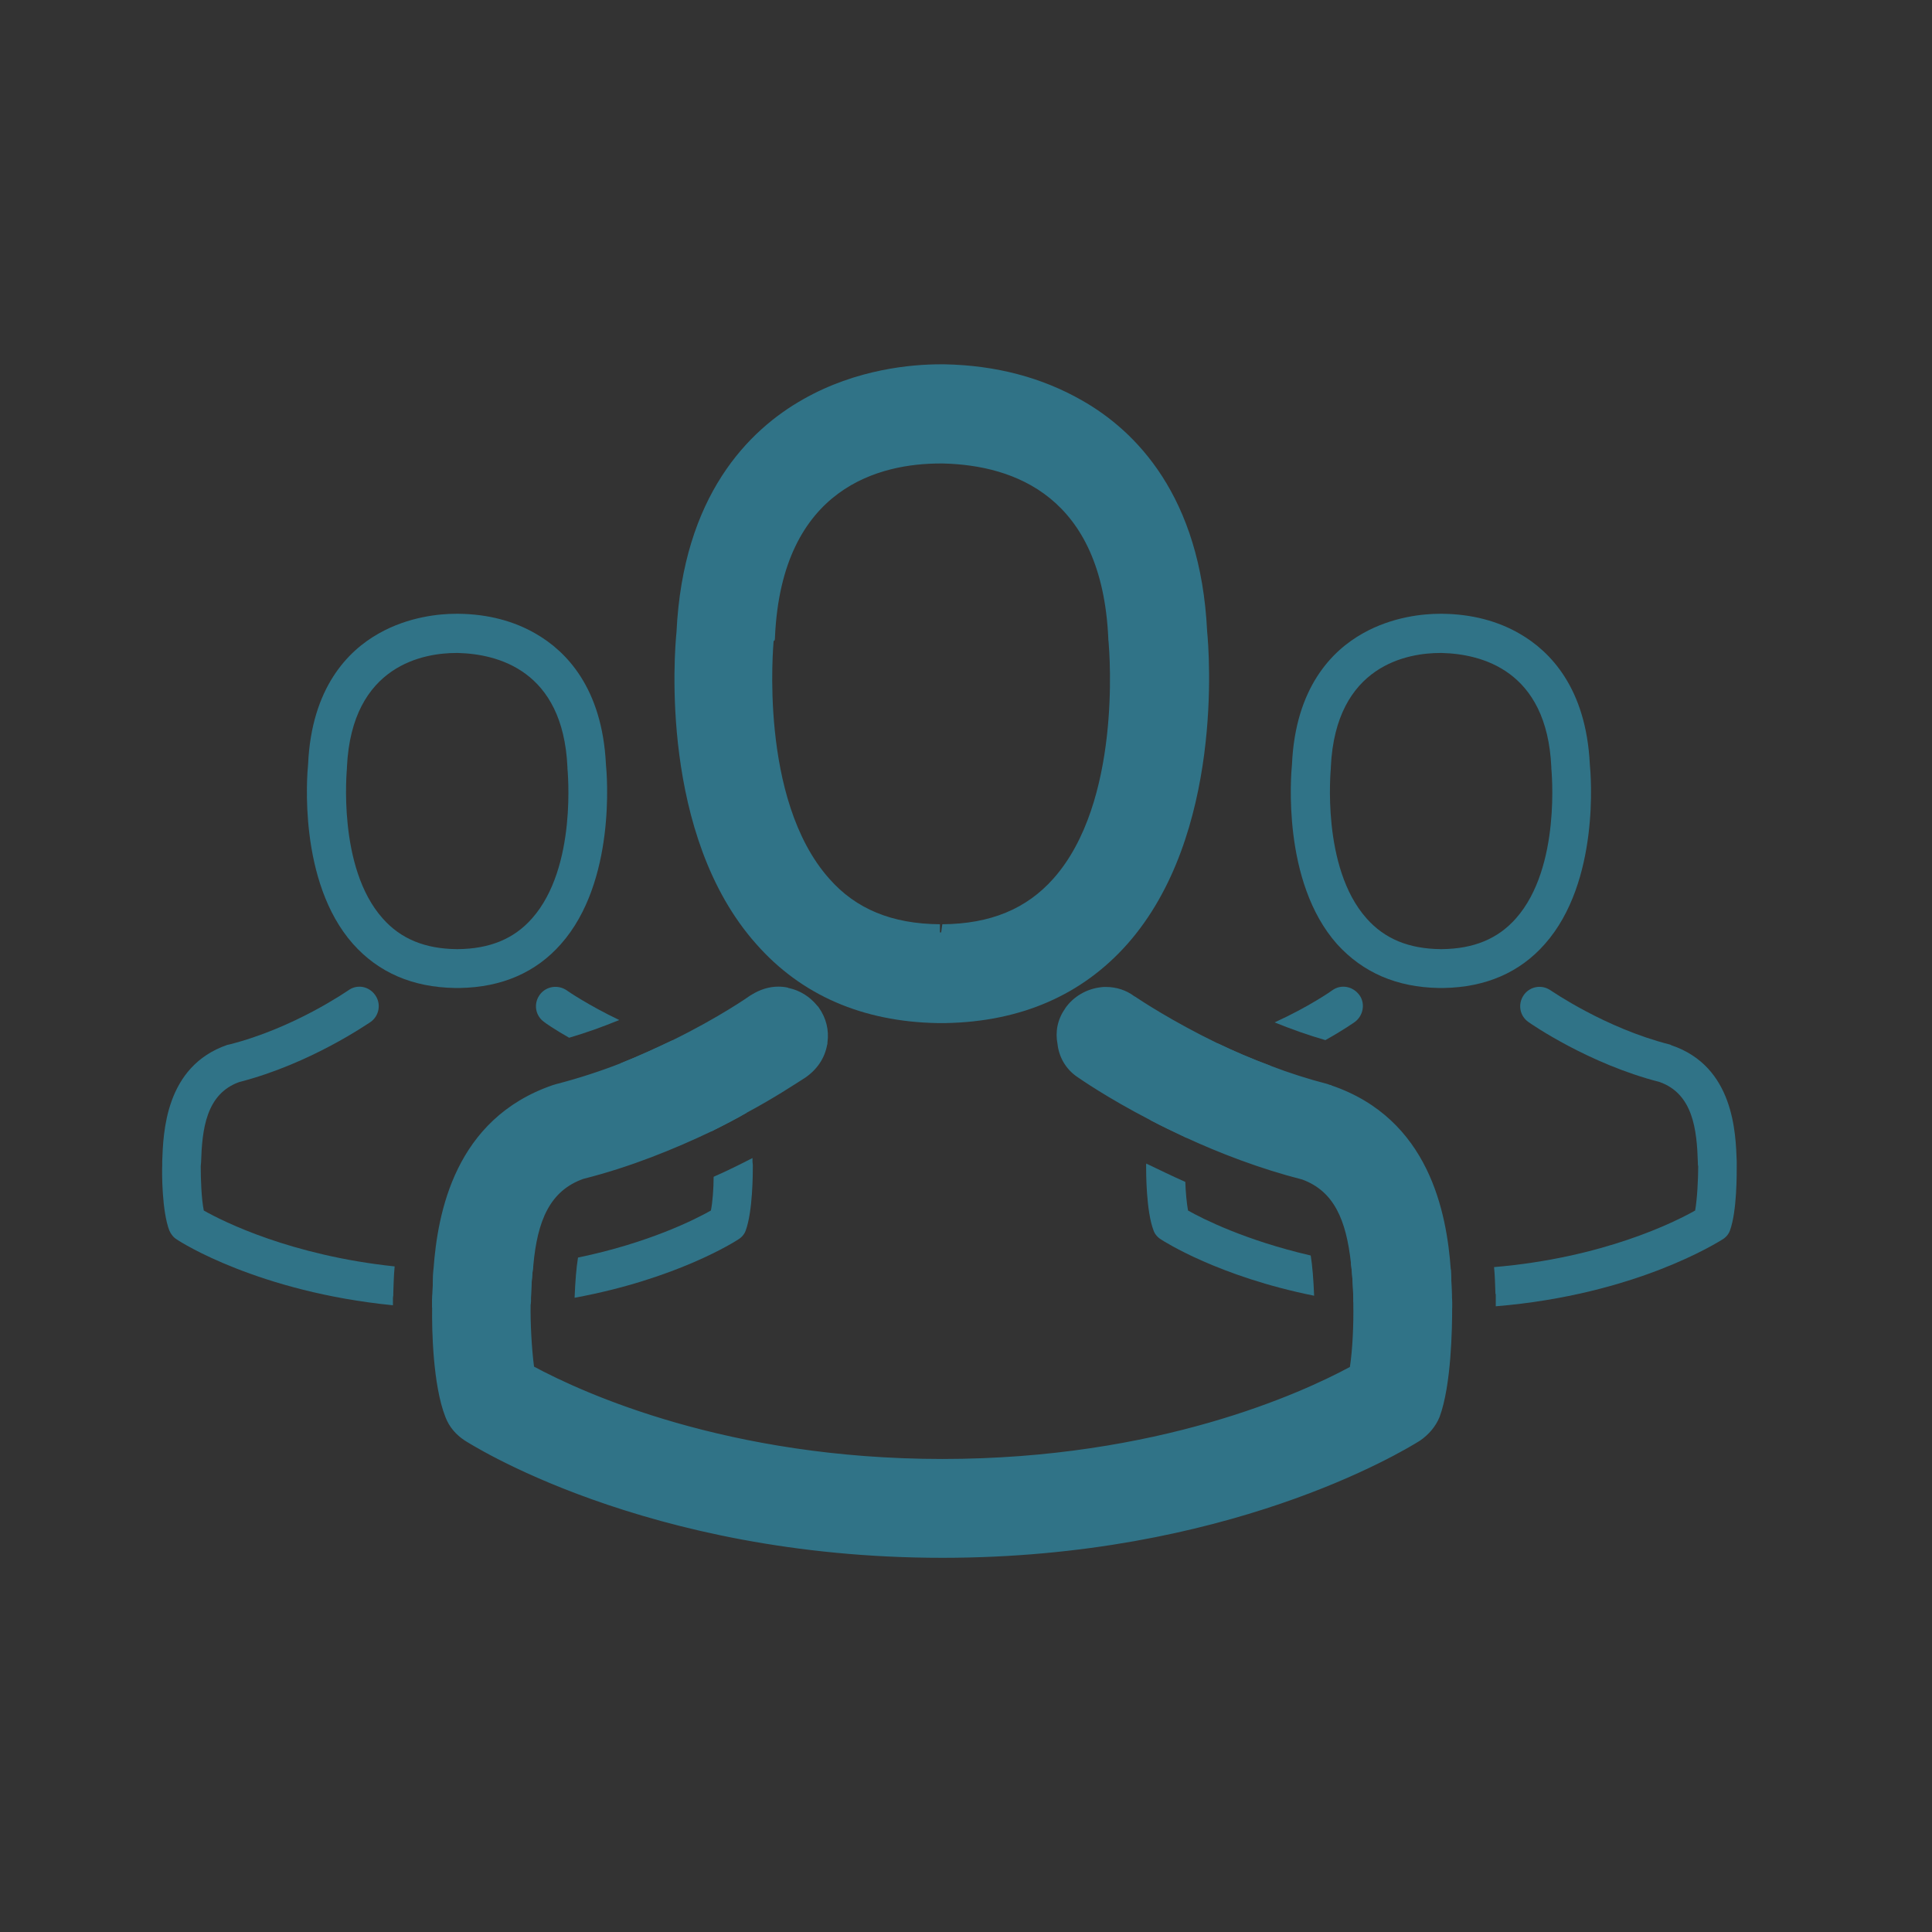
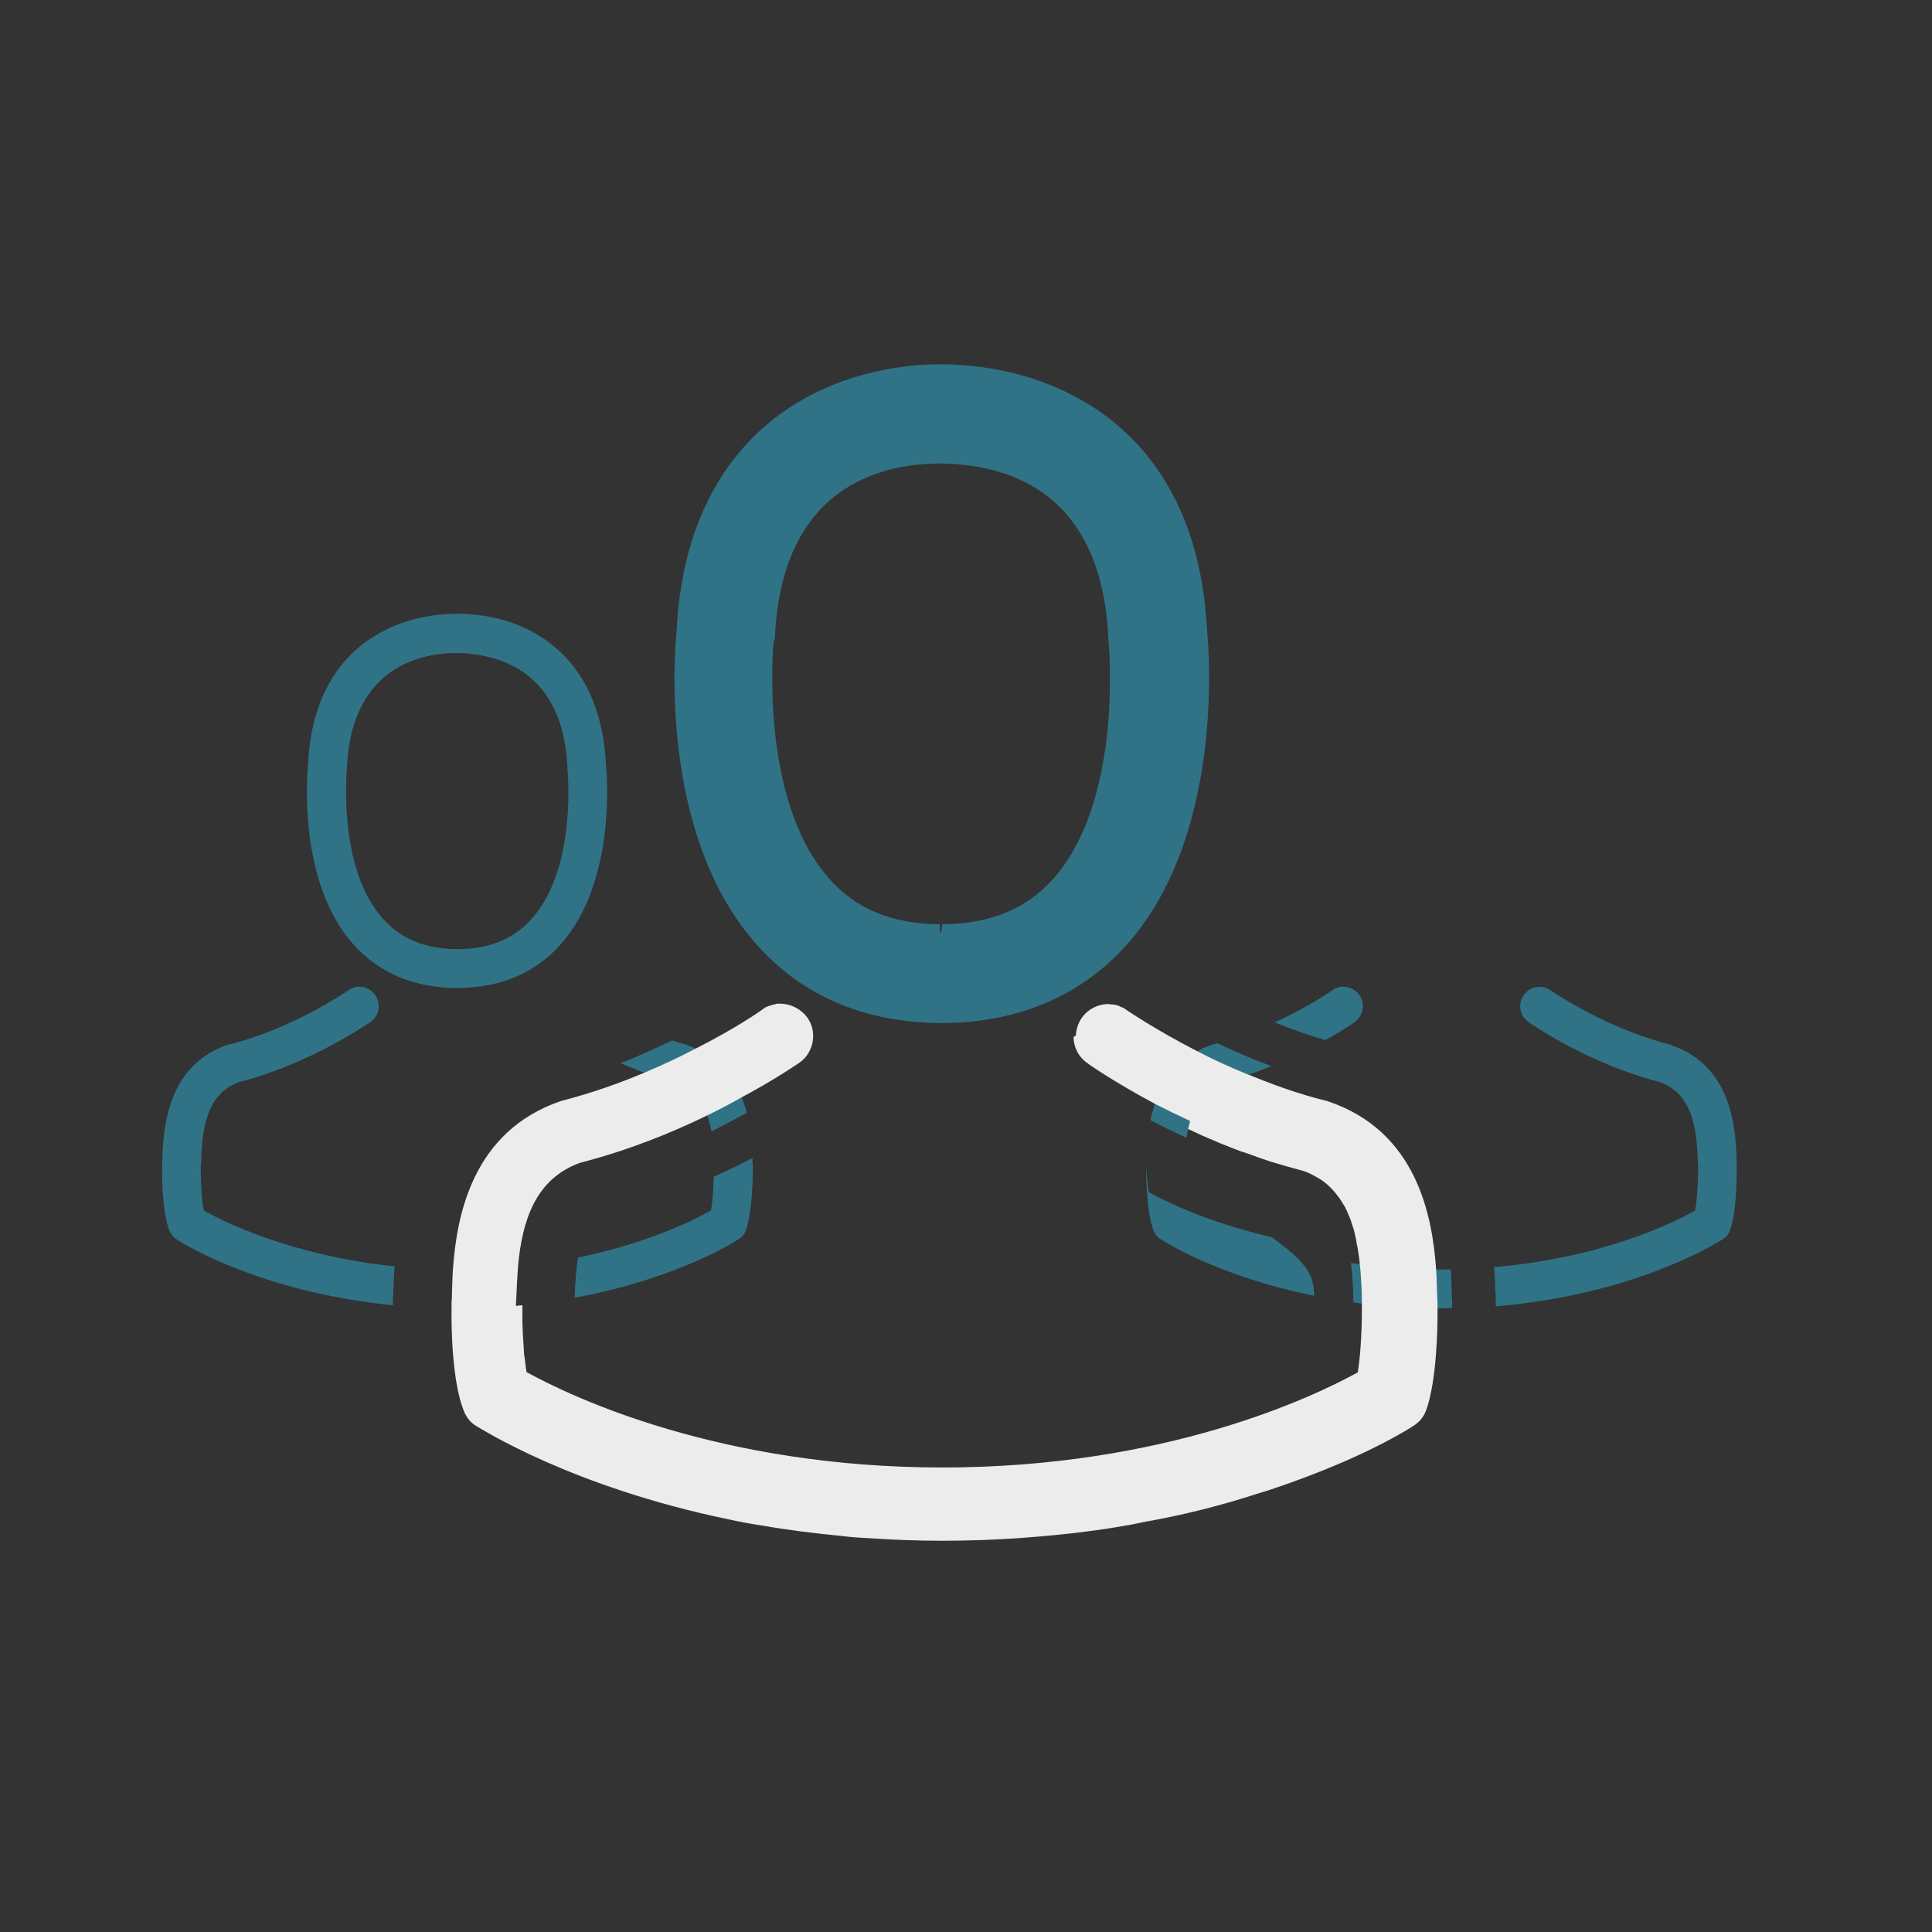
<svg xmlns="http://www.w3.org/2000/svg" version="1.1" id="Livello_1" x="0px" y="0px" viewBox="0 0 56.69 56.69" style="enable-background:new 0 0 56.69 56.69;" xml:space="preserve">
  <rect x="0" y="0" width="56.69" height="56.69" fill="#333333" stroke="none" />
  <style type="text/css">
	.st0{fill:#307387;}
	.st1{fill:#ECECEC;}
</style>
  <g>
    <g>
      <g>
        <g>
          <path class="st0" d="M13.35,28.99c0.02,0,0.04,0,0.07,0c0.01,0,0.02,0,0.03,0c0.01,0,0.03,0,0.04,0      c1.24-0.02,2.24-0.46,2.97-1.29c1.62-1.83,1.35-4.97,1.32-5.27c-0.11-2.25-1.17-3.32-2.05-3.83c-0.65-0.38-1.42-0.58-2.27-0.59      h-0.03c0,0-0.01,0-0.02,0h-0.03c-0.47,0-1.39,0.08-2.27,0.58c-0.89,0.5-1.97,1.58-2.07,3.84c-0.03,0.3-0.3,3.44,1.32,5.27      C11.11,28.54,12.11,28.97,13.35,28.99z M10.18,22.54c0-0.01,0-0.03,0-0.03c0.14-3.02,2.29-3.35,3.21-3.35h0.02      c0.01,0,0.02,0,0.03,0c1.14,0.03,3.08,0.49,3.21,3.35c0,0.01,0,0.03,0,0.03c0,0.03,0.3,2.9-1.04,4.41      c-0.53,0.6-1.24,0.89-2.17,0.9c-0.01,0-0.01,0-0.02,0l0,0c-0.01,0-0.01,0-0.02,0c-0.93-0.01-1.64-0.3-2.17-0.9      C9.89,25.45,10.18,22.57,10.18,22.54z" />
-           <path class="st0" d="M18.17,29.93c-0.46,0.19-0.96,0.37-1.47,0.52c-0.44-0.25-0.71-0.44-0.73-0.46      c-0.26-0.18-0.32-0.53-0.14-0.79c0.18-0.26,0.54-0.32,0.8-0.14C16.64,29.07,17.25,29.49,18.17,29.93z" />
          <path class="st0" d="M11.58,37.16c-0.03,0.31-0.03,0.58-0.04,0.79v0.06l-0.01,0.07v0.22c-3.93-0.39-6.23-1.85-6.34-1.93      c-0.1-0.06-0.17-0.15-0.22-0.26c-0.22-0.57-0.22-1.7-0.21-1.92c0,0,0,0,0-0.01v-0.1c0.03-0.83,0.08-2.79,1.91-3.42      c0.02,0,0.03-0.01,0.05-0.01c1.91-0.48,3.48-1.58,3.5-1.59c0.26-0.19,0.61-0.12,0.79,0.14c0.18,0.25,0.12,0.61-0.14,0.79      c-0.07,0.04-1.75,1.22-3.85,1.76c-0.98,0.35-1.09,1.4-1.12,2.36c0,0.04-0.01,0.07-0.01,0.11c0,0.38,0.02,0.96,0.09,1.3      C6.56,35.85,8.55,36.84,11.58,37.16z" />
          <path class="st0" d="M21.91,32.65c-0.31,0.18-0.66,0.36-1.04,0.55c-0.01-0.09-0.03-0.17-0.05-0.25      c-0.02-0.07-0.04-0.15-0.07-0.22c0-0.01-0.01-0.02-0.01-0.03c-0.15-0.42-0.42-0.78-0.92-0.95c-0.31-0.08-0.61-0.17-0.9-0.28      c-0.02,0-0.03-0.01-0.05-0.01c-0.11-0.04-0.22-0.08-0.33-0.13c-0.12-0.04-0.23-0.09-0.33-0.13c0.55-0.22,1.05-0.45,1.51-0.67      c0.11,0.04,0.22,0.07,0.33,0.1c0.03,0.01,0.05,0.01,0.08,0.02c0.01,0.01,0.03,0.01,0.04,0.02c0.07,0.02,0.14,0.05,0.2,0.08      c0.02,0,0.03,0.01,0.04,0.02c0.7,0.31,1.11,0.83,1.34,1.4c0,0.01,0.01,0.02,0.01,0.03c0.03,0.07,0.06,0.14,0.08,0.21      C21.87,32.49,21.89,32.57,21.91,32.65z" />
-           <path class="st0" d="M15.65,37.12c-0.04,0.3-0.06,0.61-0.07,0.95v0.12l-0.01,0.06c0,0.01,0,0.01,0,0.02      c-0.08,0.01-0.16,0.02-0.24,0.03c-0.06,0-0.12,0.01-0.19,0.02h-0.07c-0.52,0.04-1.07,0.07-1.64,0.07h-0.18      c-0.03,0-0.05,0-0.07-0.01c-0.09,0.01-0.17,0.01-0.25,0c-0.08,0-0.17,0-0.25-0.01v-0.25c0.01-0.03,0-0.07,0.01-0.14      c0.01-0.2,0.01-0.45,0.03-0.74h0.25c0.07,0.01,0.16,0.01,0.24,0.01h0.21c0.6,0,1.17-0.03,1.71-0.08c0.02,0,0.05,0,0.07-0.01      c0.06,0,0.13-0.01,0.19-0.01C15.48,37.14,15.56,37.13,15.65,37.12z" />
          <path class="st0" d="M22.09,34.19c0,0,0,0,0,0.01c0,0.22,0,1.34-0.21,1.91c-0.04,0.11-0.12,0.2-0.22,0.26      c-0.09,0.06-1.81,1.16-4.8,1.71c0.02-0.49,0.05-0.87,0.1-1.18c2.08-0.43,3.44-1.12,3.9-1.38c0.05-0.25,0.08-0.65,0.08-0.99      c0.41-0.18,0.79-0.37,1.14-0.55v0.1C22.08,34.12,22.09,34.15,22.09,34.19z" />
        </g>
      </g>
    </g>
  </g>
  <g>
    <g>
      <g>
        <g>
-           <path class="st0" d="M42.22,28.99c0.02,0,0.04,0,0.07,0c0.01,0,0.02,0,0.03,0c0.01,0,0.03,0,0.04,0      c1.24-0.02,2.24-0.46,2.97-1.29c1.62-1.83,1.35-4.97,1.32-5.27c-0.11-2.25-1.17-3.32-2.05-3.83c-0.65-0.38-1.42-0.58-2.27-0.59      h-0.03c0,0-0.01,0-0.02,0h-0.03c-0.47,0-1.39,0.08-2.27,0.58c-0.89,0.5-1.97,1.58-2.07,3.84c-0.03,0.3-0.3,3.44,1.32,5.27      C39.99,28.54,40.99,28.97,42.22,28.99z M39.05,22.54c0-0.01,0-0.03,0-0.03c0.14-3.02,2.29-3.35,3.21-3.35h0.02      c0.01,0,0.02,0,0.03,0c1.14,0.03,3.08,0.49,3.21,3.35c0,0.01,0,0.03,0,0.03c0,0.03,0.3,2.9-1.04,4.41      c-0.53,0.6-1.24,0.89-2.17,0.9c-0.01,0-0.01,0-0.02,0l0,0c-0.01,0-0.01,0-0.02,0c-0.93-0.01-1.64-0.3-2.17-0.9      C38.76,25.45,39.05,22.57,39.05,22.54z" />
          <path class="st0" d="M39.75,29.99c-0.03,0.02-0.34,0.24-0.86,0.53c-0.52-0.15-1.02-0.33-1.49-0.52      c1.01-0.46,1.68-0.93,1.69-0.94c0.26-0.19,0.61-0.12,0.8,0.14C40.07,29.45,40,29.81,39.75,29.99z" />
          <path class="st0" d="M37.3,31.28c-0.11,0.05-0.23,0.1-0.35,0.14c-0.11,0.04-0.21,0.08-0.32,0.11h-0.01      c-0.01,0.01-0.02,0.01-0.03,0.02h-0.01c-0.22,0.07-0.45,0.14-0.68,0.2c-0.56,0.2-0.84,0.62-0.97,1.12      c-0.01,0.01-0.01,0.01-0.01,0.02c-0.02,0.08-0.04,0.16-0.06,0.24c-0.02,0.08-0.03,0.17-0.04,0.26      c-0.38-0.18-0.74-0.35-1.06-0.52c0.01-0.08,0.03-0.16,0.06-0.25c0.02-0.07,0.04-0.15,0.07-0.23c0-0.01,0-0.02,0.01-0.03      c0.19-0.58,0.55-1.14,1.2-1.49c0.01-0.02,0.03-0.02,0.04-0.02c0.08-0.05,0.16-0.1,0.25-0.13h0.01c0.05-0.02,0.1-0.04,0.15-0.06      c0.01,0,0.02-0.01,0.04-0.01c0.04-0.01,0.09-0.02,0.13-0.04C36.2,30.84,36.73,31.07,37.3,31.28z" />
-           <path class="st0" d="M38.56,38.02c-2.79-0.56-4.4-1.59-4.49-1.65c-0.1-0.06-0.18-0.15-0.22-0.26c-0.22-0.57-0.22-1.7-0.22-1.92      c0,0,0,0,0-0.01s0.01-0.03,0-0.04c0.36,0.17,0.74,0.36,1.15,0.54c0.01,0.3,0.04,0.62,0.08,0.84c0.44,0.25,1.7,0.88,3.6,1.32      C38.51,37.15,38.54,37.53,38.56,38.02z" />
+           <path class="st0" d="M38.56,38.02c-2.79-0.56-4.4-1.59-4.49-1.65c-0.1-0.06-0.18-0.15-0.22-0.26c-0.22-0.57-0.22-1.7-0.22-1.92      c0,0,0,0,0-0.01s0.01-0.03,0-0.04c0.01,0.3,0.04,0.62,0.08,0.84c0.44,0.25,1.7,0.88,3.6,1.32      C38.51,37.15,38.54,37.53,38.56,38.02z" />
          <path class="st0" d="M42.61,38.21v0.17c-0.08,0.01-0.16,0.01-0.25,0.01h-0.25c-0.65-0.01-1.26-0.04-1.83-0.11h-0.07      c-0.09-0.01-0.17-0.02-0.25-0.03c-0.09-0.01-0.17-0.02-0.25-0.04v-0.12c-0.01-0.37-0.03-0.71-0.07-1.03      c0.08,0.01,0.17,0.02,0.26,0.03c0.08,0.01,0.17,0.02,0.25,0.04c0.03,0,0.06,0,0.08,0.01c0.58,0.06,1.19,0.1,1.84,0.11h0.23      c0.01,0,0.01,0,0.02,0h0.25c0.02,0.3,0.02,0.56,0.03,0.77v0.06C42.61,38.12,42.61,38.16,42.61,38.21z" />
          <path class="st0" d="M50.96,34.08v0.11c0,0,0,0,0,0.01c0,0.22,0.01,1.34-0.2,1.91c-0.04,0.11-0.12,0.2-0.22,0.26      c-0.12,0.07-2.53,1.62-6.65,1.96v-0.35l-0.01-0.02c-0.01-0.21-0.01-0.47-0.04-0.78c3.2-0.27,5.3-1.32,5.9-1.66      c0.06-0.33,0.09-0.92,0.09-1.3c-0.01-0.03-0.01-0.07-0.01-0.11c-0.03-0.96-0.14-2.01-1.12-2.36c-2.1-0.54-3.78-1.71-3.85-1.76      c-0.26-0.18-0.32-0.53-0.14-0.79c0.18-0.26,0.53-0.32,0.79-0.14c0.02,0.01,1.6,1.11,3.5,1.59c0.02,0.01,0.03,0.01,0.04,0.02      C50.88,31.29,50.93,33.25,50.96,34.08z" />
        </g>
      </g>
    </g>
  </g>
  <g>
    <g>
      <path class="st1" d="M40.23,37.14c-0.13-1.3-0.51-2.54-1.83-3.01c-1.29-0.33-2.47-0.8-3.47-1.26c-0.01,0.01-0.01,0.01-0.01,0.02    c0.99,0.46,2.16,0.92,3.41,1.24c1.32,0.47,1.7,1.7,1.82,3c-0.08-0.02-0.17-0.03-0.25-0.04c0,0.01,0,0.01,0,0.02    c0.02,0.15,0.03,0.31,0.04,0.47c0.01,0.16,0.02,0.32,0.02,0.49v0.18c0.01,0.62-0.03,1.48-0.12,2.02    c-1.31,0.72-5.64,2.79-12.19,2.79c-6.53,0-10.88-2.07-12.2-2.8c-0.02-0.11-0.04-0.25-0.05-0.39c-0.02-0.09-0.03-0.19-0.03-0.29    c0-0.05-0.01-0.1-0.01-0.15c-0.03-0.38-0.04-0.78-0.03-1.13c-0.06,0-0.12,0.01-0.19,0.02c-0.01,0.64,0.04,1.56,0.15,2.1    c0.66,0.37,2.43,1.27,5.11,1.98c0,0.01,0.01,0.01,0.02,0c0.62,0.16,1.29,0.31,2,0.44c0.89,0.16,1.85,0.29,2.87,0.37    c0.75,0.07,1.54,0.1,2.36,0.1c0.85,0,1.66-0.03,2.44-0.1c0.6-0.05,1.18-0.11,1.73-0.19c0.71-0.1,1.37-0.22,2-0.34    c0.21-0.05,0.42-0.09,0.62-0.14c0.56-0.14,1.09-0.28,1.58-0.43c2.13-0.64,3.54-1.36,4.12-1.68c0.11-0.56,0.15-1.52,0.14-2.15    v-0.21C40.27,37.76,40.26,37.45,40.23,37.14z M40.23,37.14c-0.13-1.3-0.51-2.54-1.83-3.01c-1.29-0.33-2.47-0.8-3.47-1.26    c-0.01,0.01-0.01,0.01-0.01,0.02c0.99,0.46,2.16,0.92,3.41,1.24c1.32,0.47,1.7,1.7,1.82,3c-0.08-0.02-0.17-0.03-0.25-0.04    c0,0.01,0,0.01,0,0.02c0.02,0.15,0.03,0.31,0.04,0.47c0.01,0.16,0.02,0.32,0.02,0.49v0.18c0.01,0.62-0.03,1.48-0.12,2.02    c-1.31,0.72-5.64,2.79-12.19,2.79c-6.53,0-10.88-2.07-12.2-2.8c-0.02-0.11-0.04-0.25-0.05-0.39c-0.02-0.09-0.03-0.19-0.03-0.29    c0-0.05-0.01-0.1-0.01-0.15c-0.03-0.38-0.04-0.78-0.03-1.13c-0.06,0-0.12,0.01-0.19,0.02c-0.01,0.64,0.04,1.56,0.15,2.1    c0.66,0.37,2.43,1.27,5.11,1.98c0,0.01,0.01,0.01,0.02,0c0.62,0.16,1.29,0.31,2,0.44c0.89,0.16,1.85,0.29,2.87,0.37    c0.75,0.07,1.54,0.1,2.36,0.1c0.85,0,1.66-0.03,2.44-0.1c0.6-0.05,1.18-0.11,1.73-0.19c0.71-0.1,1.37-0.22,2-0.34    c0.21-0.05,0.42-0.09,0.62-0.14c0.56-0.14,1.09-0.28,1.58-0.43c2.13-0.64,3.54-1.36,4.12-1.68c0.11-0.56,0.15-1.52,0.14-2.15    v-0.21C40.27,37.76,40.26,37.45,40.23,37.14z M40.23,37.14c-0.13-1.3-0.51-2.54-1.83-3.01c-1.29-0.33-2.47-0.8-3.47-1.26    c-0.01,0.01-0.01,0.01-0.01,0.02c0.99,0.46,2.16,0.92,3.41,1.24c1.32,0.47,1.7,1.7,1.82,3c0.03,0.31,0.05,0.63,0.06,0.94v0.21    c-0.09-0.01-0.17-0.02-0.25-0.03c0.01,0.62-0.03,1.48-0.12,2.02c-1.31,0.72-5.64,2.79-12.19,2.79c-6.53,0-10.88-2.07-12.2-2.8    c-0.02-0.11-0.04-0.25-0.05-0.39c-0.02-0.09-0.03-0.19-0.03-0.29c0-0.05-0.01-0.1-0.01-0.15c-0.03-0.38-0.04-0.78-0.03-1.13    c-0.06,0-0.12,0.01-0.19,0.02c-0.01,0.64,0.04,1.56,0.15,2.1c0.66,0.37,2.43,1.27,5.11,1.98c0,0.01,0.01,0.01,0.02,0    c0.62,0.16,1.29,0.31,2,0.44c0.89,0.16,1.85,0.29,2.87,0.37c0.75,0.07,1.54,0.1,2.36,0.1c0.85,0,1.66-0.03,2.44-0.1    c0.6-0.05,1.18-0.11,1.73-0.19c0.71-0.1,1.37-0.22,2-0.34c0.21-0.05,0.42-0.09,0.62-0.14c0.56-0.14,1.09-0.28,1.58-0.43    c2.13-0.64,3.54-1.36,4.12-1.68c0.11-0.56,0.15-1.52,0.14-2.15v-0.21C40.27,37.76,40.26,37.45,40.23,37.14z M40.23,37.14    c-0.13-1.3-0.51-2.54-1.83-3.01c-1.29-0.33-2.47-0.8-3.47-1.26c-0.01,0.01-0.01,0.01-0.01,0.02c0.99,0.46,2.16,0.92,3.41,1.24    c1.32,0.47,1.7,1.7,1.82,3c0.03,0.31,0.05,0.63,0.06,0.94v0.21c-0.09-0.01-0.17-0.02-0.25-0.03c0.01,0.62-0.03,1.48-0.12,2.02    c-1.31,0.72-5.64,2.79-12.19,2.79c-6.53,0-10.88-2.07-12.2-2.8c-0.02-0.11-0.04-0.25-0.05-0.39c-0.02-0.09-0.03-0.19-0.03-0.29    c0-0.05-0.01-0.1-0.01-0.15c-0.03-0.38-0.04-0.78-0.03-1.13c-0.06,0-0.12,0.01-0.19,0.02c-0.01,0.64,0.04,1.56,0.15,2.1    c0.66,0.37,2.43,1.27,5.11,1.98c0,0.01,0.01,0.01,0.02,0c0.62,0.16,1.29,0.31,2,0.44c0.89,0.16,1.85,0.29,2.87,0.37    c0.75,0.07,1.54,0.1,2.36,0.1c0.85,0,1.66-0.03,2.44-0.1c0.6-0.05,1.18-0.11,1.73-0.19c0.71-0.1,1.37-0.22,2-0.34    c0.21-0.05,0.42-0.09,0.62-0.14c0.56-0.14,1.09-0.28,1.58-0.43c2.13-0.64,3.54-1.36,4.12-1.68c0.11-0.56,0.15-1.52,0.14-2.15    v-0.21C40.27,37.76,40.26,37.45,40.23,37.14z M40.23,37.14c-0.13-1.3-0.51-2.54-1.83-3.01c-1.29-0.33-2.47-0.8-3.47-1.26    c-0.01,0.01-0.01,0.01-0.01,0.02c0.99,0.46,2.16,0.92,3.41,1.24c1.32,0.47,1.7,1.7,1.82,3c0.03,0.31,0.05,0.63,0.06,0.94v0.21    c-0.09-0.01-0.17-0.02-0.25-0.03c0.01,0.62-0.03,1.48-0.12,2.02c-1.31,0.72-5.64,2.79-12.19,2.79c-6.53,0-10.88-2.07-12.2-2.8    c-0.02-0.11-0.04-0.25-0.05-0.39c-0.02-0.09-0.03-0.19-0.03-0.29c0-0.05-0.01-0.1-0.01-0.15c-0.03-0.38-0.04-0.78-0.03-1.13    c-0.06,0-0.12,0.01-0.19,0.02c-0.01,0.64,0.04,1.56,0.15,2.1c0.66,0.37,2.43,1.27,5.11,1.98c0,0.01,0.01,0.01,0.02,0    c0.62,0.16,1.29,0.31,2,0.44c0.89,0.16,1.85,0.29,2.87,0.37c0.75,0.07,1.54,0.1,2.36,0.1c0.85,0,1.66-0.03,2.44-0.1    c0.6-0.05,1.18-0.11,1.73-0.19c0.71-0.1,1.37-0.22,2-0.34c0.21-0.05,0.42-0.09,0.62-0.14c0.56-0.14,1.09-0.28,1.58-0.43    c2.13-0.64,3.54-1.36,4.12-1.68c0.11-0.56,0.15-1.52,0.14-2.15v-0.21C40.27,37.76,40.26,37.45,40.23,37.14z M40.23,37.14    c-0.13-1.3-0.51-2.54-1.83-3.01c-1.29-0.33-2.47-0.8-3.47-1.26c-0.01,0.01-0.01,0.01-0.01,0.02c0.99,0.46,2.16,0.92,3.41,1.24    c1.32,0.47,1.7,1.7,1.82,3c0.03,0.31,0.05,0.63,0.06,0.94v0.21c0.01,0.63-0.03,1.59-0.14,2.15c-0.57,0.32-1.96,1.03-4.05,1.68    c2.13-0.64,3.54-1.36,4.12-1.68c0.11-0.56,0.15-1.52,0.14-2.15v-0.21C40.27,37.76,40.26,37.45,40.23,37.14z M40.23,37.14    c-0.13-1.3-0.51-2.54-1.83-3.01c-1.29-0.33-2.47-0.8-3.47-1.26c-0.01,0.01-0.01,0.01-0.01,0.02c0.99,0.46,2.16,0.92,3.41,1.24    c1.32,0.47,1.7,1.7,1.82,3c0.03,0.31,0.05,0.63,0.06,0.94v0.21c0.01,0.63-0.03,1.59-0.14,2.15c-0.57,0.32-1.96,1.03-4.05,1.68    c2.13-0.64,3.54-1.36,4.12-1.68c0.11-0.56,0.15-1.52,0.14-2.15v-0.21C40.27,37.76,40.26,37.45,40.23,37.14z M41.84,41.4    c-0.07,0.18-0.2,0.34-0.37,0.44c-0.1,0.07-1.26,0.81-3.34,1.57c-0.29,0.11-0.61,0.22-0.94,0.33c-0.18,0.05-0.36,0.11-0.55,0.17    c-0.89,0.28-1.9,0.54-3.02,0.74c-0.18,0.04-0.36,0.07-0.55,0.11c-0.01-0.01-0.01-0.01-0.02,0c-0.38,0.07-0.78,0.13-1.18,0.18    c-0.62,0.08-1.26,0.14-1.93,0.19c-0.73,0.05-1.5,0.08-2.29,0.08c-0.77,0-1.51-0.03-2.22-0.08c-0.25-0.01-0.49-0.03-0.73-0.06    c-0.83-0.08-1.62-0.18-2.36-0.31c-0.33-0.05-0.66-0.11-0.97-0.18c-4.59-0.95-7.24-2.65-7.4-2.74c-0.17-0.1-0.29-0.26-0.36-0.44    c-0.34-0.84-0.37-2.41-0.36-3.01v-0.18c0-0.01,0-0.02,0-0.02c0.01-0.06,0.01-0.12,0.01-0.18c0.01-0.21,0.01-0.47,0.03-0.76    c0.11-1.58,0.57-4.05,3.16-4.94c0.02-0.01,0.04-0.01,0.07-0.02c0.85-0.22,1.67-0.51,2.4-0.82c0.55-0.23,1.05-0.47,1.49-0.7    c1.19-0.6,1.94-1.13,1.95-1.14c0.04-0.03,0.07-0.05,0.11-0.08c0.01,0,0.01,0,0.01,0c0.09-0.04,0.19-0.07,0.29-0.09    c0.02-0.01,0.05-0.01,0.07-0.01c0.01,0,0.01,0,0.02,0h0.05c0.3,0.01,0.59,0.15,0.78,0.41c0.12,0.17,0.17,0.35,0.17,0.54    c0,0.3-0.14,0.6-0.4,0.78c-0.06,0.04-0.69,0.48-1.7,1.02c-0.3,0.17-0.64,0.35-1.01,0.53c-1.04,0.51-2.33,1.03-3.73,1.39    c-1.33,0.48-1.7,1.73-1.82,3.04c-0.02,0.3-0.04,0.61-0.05,0.91c0,0.06-0.01,0.12-0.01,0.17v0.08c-0.01,0.64,0.04,1.56,0.15,2.1    c0.66,0.37,2.43,1.27,5.11,1.98c0,0.01,0.01,0.01,0.02,0c0.62,0.16,1.29,0.31,2,0.44c0.89,0.16,1.85,0.29,2.87,0.37    c0.75,0.07,1.54,0.1,2.36,0.1c0.85,0,1.66-0.03,2.44-0.1c0.6-0.05,1.18-0.11,1.73-0.19c0.71-0.1,1.37-0.22,2-0.34    c0.21-0.05,0.42-0.09,0.62-0.14c0.56-0.14,1.09-0.28,1.58-0.43c2.13-0.64,3.54-1.36,4.12-1.68c0.11-0.56,0.15-1.52,0.14-2.15    v-0.21c-0.01-0.31-0.02-0.62-0.05-0.93c-0.13-1.3-0.51-2.54-1.83-3.01c-1.29-0.33-2.47-0.8-3.47-1.26    c-0.37-0.18-0.71-0.35-1.03-0.51c-1.14-0.62-1.87-1.12-1.93-1.17c-0.28-0.19-0.42-0.5-0.4-0.81c0.01-0.18,0.06-0.35,0.17-0.51    c0.18-0.26,0.47-0.4,0.76-0.41c0.03,0,0.06,0.01,0.09,0.01c0.12,0,0.23,0.03,0.33,0.09h0.01c0.05,0.02,0.09,0.05,0.13,0.08    c0.02,0.01,0.83,0.57,2.08,1.21c0.44,0.23,0.94,0.46,1.48,0.68h0.01c0.7,0.29,1.47,0.57,2.28,0.77c0.02,0,0.05,0.01,0.07,0.02    c2.59,0.88,3.05,3.35,3.16,4.93c0.02,0.29,0.02,0.55,0.03,0.77c0,0.06,0.01,0.12,0.01,0.17c0,0.01,0,0.02,0,0.02v0.18    C42.19,38.99,42.15,40.57,41.84,41.4z M40.23,37.14c-0.13-1.3-0.51-2.54-1.83-3.01c-1.29-0.33-2.47-0.8-3.47-1.26    c-0.01,0.01-0.01,0.01-0.01,0.02c0.99,0.46,2.16,0.92,3.41,1.24c1.32,0.47,1.7,1.7,1.82,3c0.03,0.31,0.05,0.63,0.06,0.94v0.21    c0.01,0.63-0.03,1.59-0.14,2.15c-0.57,0.32-1.96,1.03-4.05,1.68c2.13-0.64,3.54-1.36,4.12-1.68c0.11-0.56,0.15-1.52,0.14-2.15    v-0.21C40.27,37.76,40.26,37.45,40.23,37.14z M40.23,37.14c-0.13-1.3-0.51-2.54-1.83-3.01c-1.29-0.33-2.47-0.8-3.47-1.26    c-0.01,0.01-0.01,0.01-0.01,0.02c0.99,0.46,2.16,0.92,3.41,1.24c1.32,0.47,1.7,1.7,1.82,3c0.03,0.31,0.05,0.63,0.06,0.94v0.21    c0.01,0.63-0.03,1.59-0.14,2.15c-0.57,0.32-1.96,1.03-4.05,1.68c2.13-0.64,3.54-1.36,4.12-1.68c0.11-0.56,0.15-1.52,0.14-2.15    v-0.21C40.27,37.76,40.26,37.45,40.23,37.14z M40.23,37.14c-0.13-1.3-0.51-2.54-1.83-3.01c-1.29-0.33-2.47-0.8-3.47-1.26    c-0.01,0.01-0.01,0.01-0.01,0.02c0.99,0.46,2.16,0.92,3.41,1.24c1.32,0.47,1.7,1.7,1.82,3c0.03,0.31,0.05,0.63,0.06,0.94v0.21    c-0.09-0.01-0.17-0.02-0.25-0.03c0.01,0.62-0.03,1.48-0.12,2.02c-1.31,0.72-5.64,2.79-12.19,2.79c-6.53,0-10.88-2.07-12.2-2.8    c-0.02-0.11-0.04-0.25-0.05-0.39c-0.02-0.09-0.03-0.19-0.03-0.29c0-0.05-0.01-0.1-0.01-0.15c-0.03-0.38-0.04-0.78-0.03-1.13    c-0.06,0-0.12,0.01-0.19,0.02c-0.01,0.64,0.04,1.56,0.15,2.1c0.66,0.37,2.43,1.27,5.11,1.98c0,0.01,0.01,0.01,0.02,0    c0.62,0.16,1.29,0.31,2,0.44c0.89,0.16,1.85,0.29,2.87,0.37c0.75,0.07,1.54,0.1,2.36,0.1c0.85,0,1.66-0.03,2.44-0.1    c0.6-0.05,1.18-0.11,1.73-0.19c0.71-0.1,1.37-0.22,2-0.34c0.21-0.05,0.42-0.09,0.62-0.14c0.56-0.14,1.09-0.28,1.58-0.43    c2.13-0.64,3.54-1.36,4.12-1.68c0.11-0.56,0.15-1.52,0.14-2.15v-0.21C40.27,37.76,40.26,37.45,40.23,37.14z M40.23,37.14    c-0.13-1.3-0.51-2.54-1.83-3.01c-1.29-0.33-2.47-0.8-3.47-1.26c-0.01,0.01-0.01,0.01-0.01,0.02c0.99,0.46,2.16,0.92,3.41,1.24    c1.32,0.47,1.7,1.7,1.82,3c0.03,0.31,0.05,0.63,0.06,0.94v0.21c-0.09-0.01-0.17-0.02-0.25-0.03c0.01,0.62-0.03,1.48-0.12,2.02    c-1.31,0.72-5.64,2.79-12.19,2.79c-6.53,0-10.88-2.07-12.2-2.8c-0.02-0.11-0.04-0.25-0.05-0.39c-0.02-0.09-0.03-0.19-0.03-0.29    c0-0.05-0.01-0.1-0.01-0.15c-0.03-0.38-0.04-0.78-0.03-1.13c-0.06,0-0.12,0.01-0.19,0.02c-0.01,0.64,0.04,1.56,0.15,2.1    c0.66,0.37,2.43,1.27,5.11,1.98c0,0.01,0.01,0.01,0.02,0c0.62,0.16,1.29,0.31,2,0.44c0.89,0.16,1.85,0.29,2.87,0.37    c0.75,0.07,1.54,0.1,2.36,0.1c0.85,0,1.66-0.03,2.44-0.1c0.6-0.05,1.18-0.11,1.73-0.19c0.71-0.1,1.37-0.22,2-0.34    c0.21-0.05,0.42-0.09,0.62-0.14c0.56-0.14,1.09-0.28,1.58-0.43c2.13-0.64,3.54-1.36,4.12-1.68c0.11-0.56,0.15-1.52,0.14-2.15    v-0.21C40.27,37.76,40.26,37.45,40.23,37.14z M40.23,37.14c-0.13-1.3-0.51-2.54-1.83-3.01c-1.29-0.33-2.47-0.8-3.47-1.26    c-0.01,0.01-0.01,0.01-0.01,0.02c0.99,0.46,2.16,0.92,3.41,1.24c1.32,0.47,1.7,1.7,1.82,3c-0.08-0.02-0.17-0.03-0.25-0.04    c0,0.01,0,0.01,0,0.02c0.02,0.15,0.03,0.31,0.04,0.47c0.01,0.16,0.02,0.32,0.02,0.49v0.18c0.01,0.62-0.03,1.48-0.12,2.02    c-1.31,0.72-5.64,2.79-12.19,2.79c-6.53,0-10.88-2.07-12.2-2.8c-0.02-0.11-0.04-0.25-0.05-0.39c-0.02-0.09-0.03-0.19-0.03-0.29    c0-0.05-0.01-0.1-0.01-0.15c-0.03-0.38-0.04-0.78-0.03-1.13c-0.06,0-0.12,0.01-0.19,0.02c-0.01,0.64,0.04,1.56,0.15,2.1    c0.66,0.37,2.43,1.27,5.11,1.98c0,0.01,0.01,0.01,0.02,0c0.62,0.16,1.29,0.31,2,0.44c0.89,0.16,1.85,0.29,2.87,0.37    c0.75,0.07,1.54,0.1,2.36,0.1c0.85,0,1.66-0.03,2.44-0.1c0.6-0.05,1.18-0.11,1.73-0.19c0.71-0.1,1.37-0.22,2-0.34    c0.21-0.05,0.42-0.09,0.62-0.14c0.56-0.14,1.09-0.28,1.58-0.43c2.13-0.64,3.54-1.36,4.12-1.68c0.11-0.56,0.15-1.52,0.14-2.15    v-0.21C40.27,37.76,40.26,37.45,40.23,37.14z M40.23,37.14c-0.13-1.3-0.51-2.54-1.83-3.01c-1.29-0.33-2.47-0.8-3.47-1.26    c-0.01,0.01-0.01,0.01-0.01,0.02c0.99,0.46,2.16,0.92,3.41,1.24c1.32,0.47,1.7,1.7,1.82,3c-0.08-0.02-0.17-0.03-0.25-0.04    c0,0.01,0,0.01,0,0.02c0.02,0.15,0.03,0.31,0.04,0.47c0.01,0.16,0.02,0.32,0.02,0.49v0.18c0.01,0.62-0.03,1.48-0.12,2.02    c-1.31,0.72-5.64,2.79-12.19,2.79c-6.53,0-10.88-2.07-12.2-2.8c-0.02-0.11-0.04-0.25-0.05-0.39c-0.02-0.09-0.03-0.19-0.03-0.29    c0-0.05-0.01-0.1-0.01-0.15c-0.03-0.38-0.04-0.78-0.03-1.13c-0.06,0-0.12,0.01-0.19,0.02c-0.01,0.64,0.04,1.56,0.15,2.1    c0.66,0.37,2.43,1.27,5.11,1.98c0,0.01,0.01,0.01,0.02,0c0.62,0.16,1.29,0.31,2,0.44c0.89,0.16,1.85,0.29,2.87,0.37    c0.75,0.07,1.54,0.1,2.36,0.1c0.85,0,1.66-0.03,2.44-0.1c0.6-0.05,1.18-0.11,1.73-0.19c0.71-0.1,1.37-0.22,2-0.34    c0.21-0.05,0.42-0.09,0.62-0.14c0.56-0.14,1.09-0.28,1.58-0.43c2.13-0.64,3.54-1.36,4.12-1.68c0.11-0.56,0.15-1.52,0.14-2.15    v-0.21C40.27,37.76,40.26,37.45,40.23,37.14z M40.23,37.14c-0.13-1.3-0.51-2.54-1.83-3.01c-1.29-0.33-2.47-0.8-3.47-1.26    c-0.37-0.18-0.71-0.35-1.03-0.51c-1.14-0.62-1.87-1.12-1.93-1.17c-0.28-0.19-0.42-0.5-0.4-0.81c-0.02,0.03-0.05,0.04-0.07,0.04    c0,0.29,0.14,0.59,0.4,0.77c0.06,0.05,0.81,0.57,1.99,1.2c0.31,0.16,0.66,0.33,1.03,0.5c-0.02,0.08-0.04,0.16-0.06,0.24    c0.02,0.01,0.03,0.01,0.05,0.02c0.23,0.11,0.47,0.22,0.72,0.32c0.03,0.01,0.06,0.03,0.09,0.04c0.23,0.1,0.48,0.19,0.73,0.29    c0.01,0,0.01,0,0.01,0s0,0,0.01,0c0.08,0.03,0.18,0.06,0.26,0.09c0.2,0.08,0.4,0.14,0.6,0.21c0.01,0,0.03,0.01,0.04,0.01    c0.29,0.09,0.58,0.17,0.88,0.25c0.15,0.05,0.28,0.12,0.4,0.19c0.11,0.06,0.21,0.13,0.3,0.21c0.01,0.01,0.02,0.02,0.03,0.03    c0.1,0.09,0.19,0.19,0.27,0.3c0.05,0.06,0.09,0.12,0.13,0.19c0.02,0.03,0.04,0.07,0.07,0.11c0.01,0.01,0.02,0.03,0.03,0.05v0.01    c0,0.01,0.01,0.01,0.01,0.02c0.02,0.04,0.04,0.07,0.05,0.11c0.05,0.11,0.1,0.22,0.13,0.34c0.01,0.03,0.02,0.06,0.03,0.09    c0.03,0.08,0.05,0.17,0.07,0.27c0.02,0.07,0.03,0.14,0.04,0.22c0.02,0.07,0.03,0.14,0.04,0.21c0.01,0.06,0.02,0.13,0.03,0.19    s0.01,0.13,0.02,0.19c0,0.01,0,0.01,0,0.02c0.02,0.15,0.03,0.31,0.04,0.47c0.01,0.16,0.02,0.32,0.02,0.49v0.18    c0.01,0.62-0.03,1.48-0.12,2.02c-1.31,0.72-5.64,2.79-12.19,2.79c-6.53,0-10.88-2.07-12.2-2.8c-0.02-0.11-0.04-0.25-0.05-0.39    c-0.02-0.09-0.03-0.19-0.03-0.29c0-0.05-0.01-0.1-0.01-0.15c-0.03-0.38-0.04-0.78-0.03-1.13c-0.06,0-0.12,0.01-0.19,0.02    c-0.01,0.64,0.04,1.56,0.15,2.1c0.66,0.37,2.43,1.27,5.11,1.98c0,0.01,0.01,0.01,0.02,0c0.62,0.16,1.29,0.31,2,0.44    c0.89,0.16,1.85,0.29,2.87,0.37c0.75,0.07,1.54,0.1,2.36,0.1c0.85,0,1.66-0.03,2.44-0.1c0.6-0.05,1.18-0.11,1.73-0.19    c0.71-0.1,1.37-0.22,2-0.34c0.21-0.05,0.42-0.09,0.62-0.14c0.56-0.14,1.09-0.28,1.58-0.43c2.13-0.64,3.54-1.36,4.12-1.68    c0.11-0.56,0.15-1.52,0.14-2.15v-0.21C40.27,37.76,40.26,37.45,40.23,37.14z M40.23,37.14c-0.13-1.3-0.51-2.54-1.83-3.01    c-1.29-0.33-2.47-0.8-3.47-1.26c-0.37-0.18-0.71-0.35-1.03-0.51c-1.14-0.62-1.87-1.12-1.93-1.17c-0.28-0.19-0.42-0.5-0.4-0.81    c-0.02,0.03-0.05,0.04-0.07,0.04c0,0.29,0.14,0.59,0.4,0.77c0.06,0.05,0.81,0.57,1.99,1.2c0.31,0.16,0.66,0.33,1.03,0.5    c-0.02,0.08-0.04,0.16-0.06,0.24c0.02,0.01,0.03,0.01,0.05,0.02c0.23,0.11,0.47,0.22,0.72,0.32c0.03,0.01,0.06,0.03,0.09,0.04    c0.23,0.1,0.48,0.19,0.73,0.29c0.01,0,0.01,0,0.01,0s0,0,0.01,0c0.08,0.03,0.18,0.06,0.26,0.09c0.2,0.08,0.4,0.14,0.6,0.21    c0.01,0,0.03,0.01,0.04,0.01c0.29,0.09,0.58,0.17,0.88,0.25c0.15,0.05,0.28,0.12,0.4,0.19c0.11,0.06,0.21,0.13,0.3,0.21    c0.01,0.01,0.02,0.02,0.03,0.03c0.1,0.09,0.19,0.19,0.27,0.3c0.05,0.06,0.09,0.12,0.13,0.19c0.02,0.03,0.04,0.07,0.07,0.11    c0.01,0.01,0.02,0.03,0.03,0.05v0.01c0,0.01,0.01,0.01,0.01,0.02c0.02,0.04,0.04,0.07,0.05,0.11c0.05,0.11,0.1,0.22,0.13,0.34    c0.01,0.03,0.02,0.06,0.03,0.09c0.03,0.08,0.05,0.17,0.07,0.27c0.02,0.07,0.03,0.14,0.04,0.22c0.02,0.07,0.03,0.14,0.04,0.21    c0.01,0.06,0.02,0.13,0.03,0.19s0.01,0.13,0.02,0.19c0,0.01,0,0.01,0,0.02c0.02,0.15,0.03,0.31,0.04,0.47    c0.01,0.16,0.02,0.32,0.02,0.49v0.18c0.01,0.62-0.03,1.48-0.12,2.02c-1.31,0.72-5.64,2.79-12.19,2.79c-6.53,0-10.88-2.07-12.2-2.8    c-0.02-0.11-0.04-0.25-0.05-0.39c-0.02-0.09-0.03-0.19-0.03-0.29c0-0.05-0.01-0.1-0.01-0.15c-0.03-0.38-0.04-0.78-0.03-1.13    c-0.06,0-0.12,0.01-0.19,0.02c-0.01,0.64,0.04,1.56,0.15,2.1c0.66,0.37,2.43,1.27,5.11,1.98c0,0.01,0.01,0.01,0.02,0    c0.62,0.16,1.29,0.31,2,0.44c0.89,0.16,1.85,0.29,2.87,0.37c0.75,0.07,1.54,0.1,2.36,0.1c0.85,0,1.66-0.03,2.44-0.1    c0.6-0.05,1.18-0.11,1.73-0.19c0.71-0.1,1.37-0.22,2-0.34c0.21-0.05,0.42-0.09,0.62-0.14c0.56-0.14,1.09-0.28,1.58-0.43    c2.13-0.64,3.54-1.36,4.12-1.68c0.11-0.56,0.15-1.52,0.14-2.15v-0.21C40.27,37.76,40.26,37.45,40.23,37.14z" />
    </g>
  </g>
  <g>
    <g>
-       <path class="st0" d="M27.65,45.46c-8.66,0-13.84-3.37-13.89-3.41c-0.21-0.13-0.37-0.33-0.46-0.56c-0.41-1.03-0.38-3.06-0.38-3.29    c0.01-0.09,0.01-0.14,0.01-0.19c0.04-1.46,0.15-4.83,3.36-5.94c3.21-0.82,5.83-2.63,5.85-2.65c0.21-0.15,0.44-0.22,0.69-0.22    c0.39,0,0.76,0.19,0.98,0.51c0.18,0.26,0.26,0.58,0.2,0.9s-0.23,0.59-0.49,0.78c-0.76,0.51-3.37,2.17-6.51,2.98    c-1.47,0.52-1.64,2.12-1.69,3.71l0,0.1c-0.02,0.65,0.03,1.53,0.12,2.08c1.32,0.73,5.67,2.81,12.2,2.81    c6.56,0,10.88-2.07,12.19-2.8c0.09-0.53,0.13-1.39,0.12-2.01c-0.01-0.04-0.01-0.11-0.01-0.18c-0.05-1.58-0.22-3.18-1.71-3.71    c-3.59-0.92-6.46-2.95-6.49-2.97c-0.26-0.18-0.44-0.46-0.49-0.78c-0.05-0.31,0.02-0.63,0.2-0.89c0.23-0.32,0.59-0.51,0.98-0.51    c0.25,0,0.49,0.08,0.69,0.22c0.03,0.02,2.65,1.83,5.76,2.62c3.3,1.12,3.41,4.5,3.45,5.95l0.01,0.19c0,0.11,0.04,2.24-0.35,3.29    c-0.09,0.23-0.25,0.43-0.46,0.57C40.99,42.4,35.93,45.46,27.65,45.46z" />
-       <path class="st0" d="M40.15,37.13c-0.12-1.3-0.5-2.53-1.82-3c-1.25-0.32-2.42-0.78-3.41-1.24c-0.02,0.08-0.04,0.16-0.06,0.24    c0.02,0.01,0.03,0.01,0.05,0.02c0.23,0.11,0.47,0.22,0.72,0.32c0.03,0.01,0.06,0.03,0.09,0.04c0.23,0.1,0.48,0.19,0.73,0.29    c0.01,0,0.01,0,0.01,0s0,0,0.01,0c0.08,0.03,0.18,0.06,0.26,0.09c0.2,0.08,0.4,0.14,0.6,0.21c0.01,0,0.03,0.01,0.04,0.01    c0.29,0.09,0.58,0.17,0.88,0.25c0.15,0.05,0.28,0.12,0.4,0.19c0.11,0.06,0.21,0.13,0.3,0.21c0.01,0.01,0.02,0.02,0.03,0.03    c0.1,0.09,0.19,0.19,0.27,0.3c0.05,0.06,0.09,0.12,0.13,0.19c0.02,0.03,0.04,0.07,0.07,0.11c0.01,0.01,0.02,0.03,0.03,0.05v0.01    c0,0.01,0.01,0.01,0.01,0.02c0.02,0.04,0.04,0.07,0.05,0.11c0.05,0.11,0.1,0.22,0.13,0.34c0.01,0.03,0.02,0.06,0.03,0.09    c0.03,0.08,0.05,0.17,0.07,0.27c0.02,0.07,0.03,0.14,0.04,0.22c0.02,0.07,0.03,0.14,0.04,0.21c0.01,0.06,0.02,0.13,0.03,0.19    s0.01,0.13,0.02,0.19c0,0.01,0,0.01,0,0.02c0.02,0.15,0.03,0.31,0.04,0.47c0.01,0.16,0.02,0.32,0.02,0.49v0.18    c0.01,0.62-0.03,1.48-0.12,2.02c-1.31,0.72-5.64,2.79-12.19,2.79c-6.53,0-10.88-2.07-12.2-2.8c-0.02-0.11-0.04-0.25-0.05-0.39    c-0.02-0.09-0.03-0.19-0.03-0.29c0-0.05-0.01-0.1-0.01-0.15c-0.03-0.38-0.04-0.78-0.03-1.13c-0.06,0-0.12,0.01-0.19,0.02v-0.08    c0-0.05,0.01-0.11,0.01-0.17c0.01-0.3,0.03-0.61,0.05-0.91c0.12-1.31,0.49-2.56,1.82-3.04c1.4-0.36,2.69-0.88,3.73-1.39    c0-0.01-0.01-0.02-0.01-0.03c-1.06,0.52-2.37,1.05-3.79,1.42c-1.34,0.48-1.7,1.73-1.82,3.05c-0.03,0.3-0.04,0.6-0.05,0.9    c0,0.06-0.01,0.12-0.01,0.17v0.08c-0.01,0.64,0.04,1.56,0.15,2.1c0.67,0.37,2.46,1.29,5.18,1.98c0,0.01,0.01,0.01,0.02,0    c0.62,0.17,1.29,0.31,2,0.44c0.89,0.16,1.85,0.29,2.87,0.37c0.75,0.07,1.54,0.1,2.36,0.1c0.85,0,1.66-0.03,2.44-0.1    c0.6-0.05,1.18-0.11,1.73-0.19c0.71-0.1,1.37-0.22,2-0.34c0.21-0.05,0.42-0.09,0.62-0.14c0.56-0.14,1.09-0.28,1.58-0.43    c2.09-0.65,3.48-1.36,4.05-1.68c0.11-0.56,0.15-1.52,0.14-2.15v-0.21C40.2,37.76,40.18,37.44,40.15,37.13z M40.15,37.13    c-0.08-0.02-0.17-0.03-0.25-0.04c0,0.01,0,0.01,0,0.02c0.02,0.15,0.03,0.31,0.04,0.47c0.01,0.16,0.02,0.32,0.02,0.49v0.18    c0.01,0.62-0.03,1.48-0.12,2.02c-1.31,0.72-5.64,2.79-12.19,2.79c-6.53,0-10.88-2.07-12.2-2.8c-0.02-0.11-0.04-0.25-0.05-0.39    c-0.02-0.09-0.03-0.19-0.03-0.29c0-0.05-0.01-0.1-0.01-0.15c-0.03-0.38-0.04-0.78-0.03-1.13c-0.06,0-0.12,0.01-0.19,0.02v-0.08    c0-0.05,0.01-0.11,0.01-0.17c0.01-0.3,0.03-0.61,0.05-0.91c-0.02,0.01-0.05,0.01-0.07,0.01c-0.03,0.3-0.04,0.6-0.05,0.9    c0,0.06-0.01,0.12-0.01,0.17v0.08c-0.01,0.64,0.04,1.56,0.15,2.1c0.67,0.37,2.46,1.29,5.18,1.98c0,0.01,0.01,0.01,0.02,0    c0.62,0.17,1.29,0.31,2,0.44c0.89,0.16,1.85,0.29,2.87,0.37c0.75,0.07,1.54,0.1,2.36,0.1c0.85,0,1.66-0.03,2.44-0.1    c0.6-0.05,1.18-0.11,1.73-0.19c0.71-0.1,1.37-0.22,2-0.34c0.21-0.05,0.42-0.09,0.62-0.14c0.56-0.14,1.09-0.28,1.58-0.43    c2.09-0.65,3.48-1.36,4.05-1.68c0.11-0.56,0.15-1.52,0.14-2.15v-0.21C40.2,37.76,40.18,37.44,40.15,37.13z M40.15,37.13    c-0.08-0.02-0.17-0.03-0.25-0.04c0,0.01,0,0.01,0,0.02c0.02,0.15,0.03,0.31,0.04,0.47c0.01,0.16,0.02,0.32,0.02,0.49v0.18    c0.01,0.62-0.03,1.48-0.12,2.02c-1.31,0.72-5.64,2.79-12.19,2.79c-6.53,0-10.88-2.07-12.2-2.8c-0.02-0.11-0.04-0.25-0.05-0.39    c-0.02-0.09-0.03-0.19-0.03-0.29c0-0.05-0.01-0.1-0.01-0.15c-0.03-0.38-0.04-0.78-0.03-1.13c-0.06,0-0.12,0.01-0.19,0.02v-0.08    c0-0.05,0.01-0.11,0.01-0.17c0.01-0.3,0.03-0.61,0.05-0.91c-0.02,0.01-0.05,0.01-0.07,0.01c-0.03,0.3-0.04,0.6-0.05,0.9    c0,0.06-0.01,0.12-0.01,0.17v0.08c-0.01,0.64,0.04,1.56,0.15,2.1c0.67,0.37,2.46,1.29,5.18,1.98c0,0.01,0.01,0.01,0.02,0    c0.62,0.17,1.29,0.31,2,0.44c0.89,0.16,1.85,0.29,2.87,0.37c0.75,0.07,1.54,0.1,2.36,0.1c0.85,0,1.66-0.03,2.44-0.1    c0.6-0.05,1.18-0.11,1.73-0.19c0.71-0.1,1.37-0.22,2-0.34c0.21-0.05,0.42-0.09,0.62-0.14c0.56-0.14,1.09-0.28,1.58-0.43    c2.09-0.65,3.48-1.36,4.05-1.68c0.11-0.56,0.15-1.52,0.14-2.15v-0.21C40.2,37.76,40.18,37.44,40.15,37.13z M39.96,38.25    c0.01,0.62-0.03,1.48-0.12,2.02c-1.31,0.72-5.64,2.79-12.19,2.79c-6.53,0-10.88-2.07-12.2-2.8c-0.02-0.11-0.04-0.25-0.05-0.39    c-0.02-0.09-0.03-0.19-0.03-0.29c0-0.05-0.01-0.1-0.01-0.15c-0.03-0.38-0.04-0.78-0.03-1.13c-0.06,0-0.12,0.01-0.19,0.02v-0.08    c0-0.05,0.01-0.11,0.01-0.17c0.01-0.3,0.03-0.61,0.05-0.91c-0.02,0.01-0.05,0.01-0.07,0.01c-0.03,0.3-0.04,0.6-0.05,0.9    c0,0.06-0.01,0.12-0.01,0.17v0.08c-0.01,0.64,0.04,1.56,0.15,2.1c0.67,0.37,2.46,1.29,5.18,1.98c0,0.01,0.01,0.01,0.02,0    c0.62,0.17,1.29,0.31,2,0.44c0.89,0.16,1.85,0.29,2.87,0.37c0.75,0.07,1.54,0.1,2.36,0.1c0.85,0,1.66-0.03,2.44-0.1    c0.6-0.05,1.18-0.11,1.73-0.19c0.71-0.1,1.37-0.22,2-0.34c0.21-0.05,0.42-0.09,0.62-0.14c0.56-0.14,1.09-0.28,1.58-0.43    c2.09-0.65,3.48-1.36,4.05-1.68c0.11-0.56,0.15-1.52,0.14-2.15C40.12,38.27,40.04,38.26,39.96,38.25z M39.96,38.25    c0.01,0.62-0.03,1.48-0.12,2.02c-1.31,0.72-5.64,2.79-12.19,2.79c-6.53,0-10.88-2.07-12.2-2.8c-0.02-0.11-0.04-0.25-0.05-0.39    c-0.02-0.09-0.03-0.19-0.03-0.29c0-0.05-0.01-0.1-0.01-0.15c-0.03-0.38-0.04-0.78-0.03-1.13c-0.06,0-0.12,0.01-0.19,0.02v-0.08    c0-0.05,0.01-0.11,0.01-0.17c0.01-0.3,0.03-0.61,0.05-0.91c-0.02,0.01-0.05,0.01-0.07,0.01c-0.03,0.3-0.04,0.6-0.05,0.9    c0,0.06-0.01,0.12-0.01,0.17v0.08c-0.01,0.64,0.04,1.56,0.15,2.1c0.67,0.37,2.46,1.29,5.18,1.98c0,0.01,0.01,0.01,0.02,0    c0.62,0.17,1.29,0.31,2,0.44c0.89,0.16,1.85,0.29,2.87,0.37c0.75,0.07,1.54,0.1,2.36,0.1c0.85,0,1.66-0.03,2.44-0.1    c0.6-0.05,1.18-0.11,1.73-0.19c0.71-0.1,1.37-0.22,2-0.34c0.21-0.05,0.42-0.09,0.62-0.14c0.56-0.14,1.09-0.28,1.58-0.43    c2.09-0.65,3.48-1.36,4.05-1.68c0.11-0.56,0.15-1.52,0.14-2.15C40.12,38.27,40.04,38.26,39.96,38.25z M39.96,38.25    c0.01,0.62-0.03,1.48-0.12,2.02c-1.31,0.72-5.64,2.79-12.19,2.79c-6.53,0-10.88-2.07-12.2-2.8c-0.02-0.11-0.04-0.25-0.05-0.39    c-0.02-0.09-0.03-0.19-0.03-0.29c0-0.05-0.01-0.1-0.01-0.15c-0.03-0.38-0.04-0.78-0.03-1.13c-0.06,0-0.12,0.01-0.19,0.02v-0.08    c0-0.05,0.01-0.11,0.01-0.17c0.01-0.3,0.03-0.61,0.05-0.91c0.12-1.31,0.49-2.56,1.82-3.04c1.4-0.36,2.69-0.88,3.73-1.39    c0-0.01-0.01-0.02-0.01-0.03c-1.06,0.52-2.37,1.05-3.79,1.42c-1.34,0.48-1.7,1.73-1.82,3.05c-0.03,0.3-0.04,0.6-0.05,0.9    c0,0.06-0.01,0.12-0.01,0.17v0.08c-0.01,0.64,0.04,1.56,0.15,2.1c0.67,0.37,2.46,1.29,5.18,1.98c0,0.01,0.01,0.01,0.02,0    c0.62,0.17,1.29,0.31,2,0.44c0.89,0.16,1.85,0.29,2.87,0.37c0.75,0.07,1.54,0.1,2.36,0.1c0.85,0,1.66-0.03,2.44-0.1    c0.6-0.05,1.18-0.11,1.73-0.19c0.71-0.1,1.37-0.22,2-0.34c0.21-0.05,0.42-0.09,0.62-0.14c0.56-0.14,1.09-0.28,1.58-0.43    c2.09-0.65,3.48-1.36,4.05-1.68c0.11-0.56,0.15-1.52,0.14-2.15C40.12,38.27,40.04,38.26,39.96,38.25z M20.42,42.4    c0.62,0.17,1.29,0.31,2,0.44C21.71,42.71,21.04,42.56,20.42,42.4z M15.29,40.42c-0.11-0.54-0.16-1.46-0.15-2.1h-0.07    c-0.01,0.64,0.04,1.56,0.15,2.1c0.67,0.37,2.46,1.29,5.18,1.98C17.72,41.69,15.95,40.79,15.29,40.42z M20.42,42.4    c0.62,0.17,1.29,0.31,2,0.44C21.71,42.71,21.04,42.56,20.42,42.4z M15.14,38.32h-0.07c-0.01,0.64,0.04,1.56,0.15,2.1    c0.67,0.37,2.46,1.29,5.18,1.98c-2.68-0.71-4.45-1.61-5.11-1.98C15.18,39.88,15.13,38.96,15.14,38.32z M42.6,38.08v-0.06    c-0.01-0.21-0.01-0.47-0.03-0.77c-0.12-1.66-0.63-4.42-3.5-5.4l-0.01-0.01l-0.05-0.01l-0.05-0.02c-0.58-0.15-1.14-0.33-1.66-0.53    c-0.57-0.21-1.1-0.44-1.58-0.67c-1.34-0.65-2.27-1.27-2.42-1.37c-0.01,0-0.02-0.01-0.02-0.01c-0.24-0.18-0.53-0.27-0.83-0.27    c-0.06,0-0.11,0-0.16,0.01c-0.41,0.05-0.79,0.27-1.03,0.61c0,0.01-0.01,0.01-0.01,0.02c-0.22,0.31-0.29,0.68-0.22,1.03    c0.04,0.38,0.24,0.74,0.58,0.97c0.06,0.04,0.87,0.61,2.15,1.27c0.32,0.17,0.68,0.34,1.06,0.52c0.98,0.45,2.14,0.9,3.39,1.22    c0.93,0.34,1.29,1.18,1.43,2.45c0.04,0.32,0.06,0.66,0.07,1.03v0.19c0.01,0.56-0.02,1.31-0.1,1.83c-1.41,0.76-5.63,2.7-11.96,2.7    c-6.31,0-10.55-1.94-11.98-2.71c-0.07-0.53-0.11-1.3-0.1-1.83c0-0.01,0-0.01,0-0.02l0.01-0.06v-0.12    c0.01-0.34,0.03-0.65,0.07-0.95c0.12-1.3,0.48-2.18,1.47-2.53c1.39-0.35,2.68-0.88,3.75-1.39c0.38-0.19,0.73-0.37,1.04-0.55    c0.82-0.44,1.42-0.84,1.72-1.03c0.36-0.25,0.57-0.58,0.64-0.96c0.01-0.02,0.01-0.05,0.01-0.07c0.05-0.37-0.04-0.72-0.25-1.02    c-0.01-0.02-0.03-0.04-0.05-0.06c-0.22-0.27-0.51-0.45-0.84-0.52h-0.01l-0.01-0.01c-0.09-0.02-0.19-0.03-0.28-0.03    c-0.28,0-0.55,0.09-0.79,0.24c-0.02,0.01-0.03,0.02-0.05,0.03c-0.01,0.01-0.91,0.64-2.28,1.31c-0.46,0.22-0.96,0.45-1.51,0.67    c-0.59,0.23-1.23,0.44-1.89,0.61c-0.04,0.01-0.07,0.02-0.1,0.03c-2.88,0.99-3.38,3.76-3.5,5.4c-0.02,0.29-0.02,0.54-0.03,0.74    c-0.01,0.07,0,0.11-0.01,0.14v0.25c-0.01,0.63,0.02,2.27,0.39,3.21c0.11,0.29,0.31,0.52,0.57,0.69c0.04,0.02,5.26,3.44,14.01,3.44    c8.34,0,13.46-3.09,14.02-3.44c0.26-0.18,0.46-0.42,0.57-0.69c0.35-0.94,0.37-2.65,0.37-3.2v-0.17    C42.61,38.16,42.61,38.12,42.6,38.08z M24.7,45.07c-0.83-0.07-1.61-0.18-2.36-0.31c-0.33-0.05-0.66-0.11-0.97-0.18    c-4.65-0.93-7.32-2.64-7.47-2.74c-0.17-0.1-0.29-0.26-0.36-0.44c-0.34-0.84-0.37-2.43-0.36-3.02v-0.17c0-0.01,0-0.02,0-0.02v-0.18    c0.01-0.21,0.01-0.47,0.03-0.76c0.12-1.58,0.58-4.05,3.17-4.94c0.02-0.01,0.04-0.01,0.07-0.02c0.86-0.22,1.68-0.52,2.42-0.83    c0.55-0.23,1.06-0.47,1.5-0.71c1.16-0.59,1.9-1.11,1.92-1.12c0.05-0.04,0.11-0.07,0.17-0.09c0.1-0.05,0.2-0.08,0.31-0.08    c0.02-0.01,0.05-0.01,0.07-0.01c0.01,0,0.01,0,0.02,0c0.29,0.02,0.57,0.16,0.76,0.41c0.1,0.15,0.16,0.32,0.17,0.5    c0.01,0.31-0.13,0.63-0.41,0.82c-0.05,0.04-0.65,0.46-1.63,0.99c-0.3,0.17-0.64,0.35-1.01,0.53c-1.06,0.52-2.37,1.05-3.79,1.42    c-1.34,0.48-1.7,1.73-1.82,3.05c-0.03,0.3-0.04,0.6-0.05,0.9c0,0.06-0.01,0.12-0.01,0.17v0.08c-0.01,0.64,0.04,1.56,0.15,2.1    c0.67,0.37,2.46,1.29,5.18,1.98c0,0.01,0.01,0.01,0.02,0c0.62,0.17,1.29,0.31,2,0.44c0.89,0.16,1.85,0.29,2.87,0.37    c0.75,0.07,1.54,0.1,2.36,0.1c0.85,0,1.66-0.03,2.44-0.1c0.6-0.05,1.18-0.11,1.73-0.19c0.71-0.1,1.37-0.22,2-0.34    c0.21-0.05,0.42-0.09,0.62-0.14c0.56-0.14,1.09-0.28,1.58-0.43c2.09-0.65,3.48-1.36,4.05-1.68c0.11-0.56,0.15-1.52,0.14-2.15    v-0.21c-0.01-0.31-0.03-0.63-0.06-0.94c-0.12-1.3-0.5-2.53-1.82-3c-1.25-0.32-2.42-0.78-3.41-1.24c-0.37-0.17-0.72-0.34-1.03-0.5    c-1.18-0.63-1.93-1.15-1.99-1.2c-0.26-0.18-0.4-0.48-0.4-0.77c0-0.19,0.05-0.38,0.17-0.55c0.18-0.27,0.48-0.41,0.78-0.41h0.05    c0.03,0,0.06,0.01,0.09,0.01c0.11,0.02,0.21,0.05,0.3,0.11h0.01c0.04,0.02,0.06,0.04,0.09,0.06c0.02,0.01,0.84,0.58,2.11,1.23    c0.44,0.22,0.94,0.45,1.48,0.68h0.01c0.69,0.29,1.45,0.55,2.25,0.75c0.02,0,0.05,0.01,0.07,0.02c2.59,0.88,3.05,3.35,3.16,4.93    c0.02,0.29,0.02,0.55,0.03,0.77c0,0.06,0.01,0.12,0.01,0.17c0,0.01,0,0.02,0,0.02v0.18c0,0.61-0.03,2.18-0.34,3.01    c-0.07,0.18-0.2,0.34-0.37,0.44c-0.1,0.06-1.23,0.79-3.27,1.57c-0.29,0.11-0.61,0.22-0.94,0.33c-0.18,0.05-0.36,0.11-0.55,0.17    c-0.89,0.27-1.9,0.53-3.02,0.74c-0.18,0.04-0.36,0.07-0.55,0.11c-0.01-0.01-0.01-0.01-0.02,0c-0.38,0.07-0.78,0.13-1.18,0.18    c-0.62,0.08-1.26,0.14-1.93,0.19c-0.73,0.05-1.5,0.08-2.29,0.08c-0.77,0-1.51-0.03-2.22-0.08C25.18,45.12,24.94,45.1,24.7,45.07z     M15.29,40.42c-0.11-0.54-0.16-1.46-0.15-2.1h-0.07c-0.01,0.64,0.04,1.56,0.15,2.1c0.67,0.37,2.46,1.29,5.18,1.98    C17.72,41.69,15.95,40.79,15.29,40.42z M20.42,42.4c0.62,0.17,1.29,0.31,2,0.44C21.71,42.71,21.04,42.56,20.42,42.4z M15.29,40.42    c-0.11-0.54-0.16-1.46-0.15-2.1h-0.07c-0.01,0.64,0.04,1.56,0.15,2.1c0.67,0.37,2.46,1.29,5.18,1.98    C17.72,41.69,15.95,40.79,15.29,40.42z M20.42,42.4c0.62,0.17,1.29,0.31,2,0.44C21.71,42.71,21.04,42.56,20.42,42.4z M39.96,38.25    c0.01,0.62-0.03,1.48-0.12,2.02c-1.31,0.72-5.64,2.79-12.19,2.79c-6.53,0-10.88-2.07-12.2-2.8c-0.02-0.11-0.04-0.25-0.05-0.39    c-0.02-0.09-0.03-0.19-0.03-0.29c0-0.05-0.01-0.1-0.01-0.15c-0.03-0.38-0.04-0.78-0.03-1.13c-0.06,0-0.12,0.01-0.19,0.02v-0.08    c0-0.05,0.01-0.11,0.01-0.17c0.01-0.3,0.03-0.61,0.05-0.91c0.12-1.31,0.49-2.56,1.82-3.04c1.4-0.36,2.69-0.88,3.73-1.39    c0-0.01-0.01-0.02-0.01-0.03c-1.06,0.52-2.37,1.05-3.79,1.42c-1.34,0.48-1.7,1.73-1.82,3.05c-0.03,0.3-0.04,0.6-0.05,0.9    c0,0.06-0.01,0.12-0.01,0.17v0.08c-0.01,0.64,0.04,1.56,0.15,2.1c0.67,0.37,2.46,1.29,5.18,1.98c0,0.01,0.01,0.01,0.02,0    c0.62,0.17,1.29,0.31,2,0.44c0.89,0.16,1.85,0.29,2.87,0.37c0.75,0.07,1.54,0.1,2.36,0.1c0.85,0,1.66-0.03,2.44-0.1    c0.6-0.05,1.18-0.11,1.73-0.19c0.71-0.1,1.37-0.22,2-0.34c0.21-0.05,0.42-0.09,0.62-0.14c0.56-0.14,1.09-0.28,1.58-0.43    c2.09-0.65,3.48-1.36,4.05-1.68c0.11-0.56,0.15-1.52,0.14-2.15C40.12,38.27,40.04,38.26,39.96,38.25z M39.96,38.25    c0.01,0.62-0.03,1.48-0.12,2.02c-1.31,0.72-5.64,2.79-12.19,2.79c-6.53,0-10.88-2.07-12.2-2.8c-0.02-0.11-0.04-0.25-0.05-0.39    c-0.02-0.09-0.03-0.19-0.03-0.29c0-0.05-0.01-0.1-0.01-0.15c-0.03-0.38-0.04-0.78-0.03-1.13c-0.06,0-0.12,0.01-0.19,0.02v-0.08    c0-0.05,0.01-0.11,0.01-0.17c0.01-0.3,0.03-0.61,0.05-0.91c-0.02,0.01-0.05,0.01-0.07,0.01c-0.03,0.3-0.04,0.6-0.05,0.9    c0,0.06-0.01,0.12-0.01,0.17v0.08c-0.01,0.64,0.04,1.56,0.15,2.1c0.67,0.37,2.46,1.29,5.18,1.98c0,0.01,0.01,0.01,0.02,0    c0.62,0.17,1.29,0.31,2,0.44c0.89,0.16,1.85,0.29,2.87,0.37c0.75,0.07,1.54,0.1,2.36,0.1c0.85,0,1.66-0.03,2.44-0.1    c0.6-0.05,1.18-0.11,1.73-0.19c0.71-0.1,1.37-0.22,2-0.34c0.21-0.05,0.42-0.09,0.62-0.14c0.56-0.14,1.09-0.28,1.58-0.43    c2.09-0.65,3.48-1.36,4.05-1.68c0.11-0.56,0.15-1.52,0.14-2.15C40.12,38.27,40.04,38.26,39.96,38.25z M40.15,37.13    c-0.08-0.02-0.17-0.03-0.25-0.04c0,0.01,0,0.01,0,0.02c0.02,0.15,0.03,0.31,0.04,0.47c0.01,0.16,0.02,0.32,0.02,0.49v0.18    c0.01,0.62-0.03,1.48-0.12,2.02c-1.31,0.72-5.64,2.79-12.19,2.79c-6.53,0-10.88-2.07-12.2-2.8c-0.02-0.11-0.04-0.25-0.05-0.39    c-0.02-0.09-0.03-0.19-0.03-0.29c0-0.05-0.01-0.1-0.01-0.15c-0.03-0.38-0.04-0.78-0.03-1.13c-0.06,0-0.12,0.01-0.19,0.02v-0.08    c0-0.05,0.01-0.11,0.01-0.17c0.01-0.3,0.03-0.61,0.05-0.91c-0.02,0.01-0.05,0.01-0.07,0.01c-0.03,0.3-0.04,0.6-0.05,0.9    c0,0.06-0.01,0.12-0.01,0.17v0.08c-0.01,0.64,0.04,1.56,0.15,2.1c0.67,0.37,2.46,1.29,5.18,1.98c0,0.01,0.01,0.01,0.02,0    c0.62,0.17,1.29,0.31,2,0.44c0.89,0.16,1.85,0.29,2.87,0.37c0.75,0.07,1.54,0.1,2.36,0.1c0.85,0,1.66-0.03,2.44-0.1    c0.6-0.05,1.18-0.11,1.73-0.19c0.71-0.1,1.37-0.22,2-0.34c0.21-0.05,0.42-0.09,0.62-0.14c0.56-0.14,1.09-0.28,1.58-0.43    c2.09-0.65,3.48-1.36,4.05-1.68c0.11-0.56,0.15-1.52,0.14-2.15v-0.21C40.2,37.76,40.18,37.44,40.15,37.13z M40.15,37.13    c-0.08-0.02-0.17-0.03-0.25-0.04c0,0.01,0,0.01,0,0.02c0.02,0.15,0.03,0.31,0.04,0.47c0.01,0.16,0.02,0.32,0.02,0.49v0.18    c0.01,0.62-0.03,1.48-0.12,2.02c-1.31,0.72-5.64,2.79-12.19,2.79c-6.53,0-10.88-2.07-12.2-2.8c-0.02-0.11-0.04-0.25-0.05-0.39    c-0.02-0.09-0.03-0.19-0.03-0.29c0-0.05-0.01-0.1-0.01-0.15c-0.03-0.38-0.04-0.78-0.03-1.13c-0.06,0-0.12,0.01-0.19,0.02v-0.08    c0-0.05,0.01-0.11,0.01-0.17c0.01-0.3,0.03-0.61,0.05-0.91c-0.02,0.01-0.05,0.01-0.07,0.01c-0.03,0.3-0.04,0.6-0.05,0.9    c0,0.06-0.01,0.12-0.01,0.17v0.08c-0.01,0.64,0.04,1.56,0.15,2.1c0.67,0.37,2.46,1.29,5.18,1.98c0,0.01,0.01,0.01,0.02,0    c0.62,0.17,1.29,0.31,2,0.44c0.89,0.16,1.85,0.29,2.87,0.37c0.75,0.07,1.54,0.1,2.36,0.1c0.85,0,1.66-0.03,2.44-0.1    c0.6-0.05,1.18-0.11,1.73-0.19c0.71-0.1,1.37-0.22,2-0.34c0.21-0.05,0.42-0.09,0.62-0.14c0.56-0.14,1.09-0.28,1.58-0.43    c2.09-0.65,3.48-1.36,4.05-1.68c0.11-0.56,0.15-1.52,0.14-2.15v-0.21C40.2,37.76,40.18,37.44,40.15,37.13z" />
-     </g>
+       </g>
    <g>
      <path class="st0" d="M27.52,29.77c-2.14-0.04-3.87-0.79-5.15-2.23c-2.76-3.12-2.33-8.4-2.27-8.99c0.18-3.88,2.05-5.74,3.58-6.61    c1.52-0.87,3.11-1,3.91-1h0.12c1.46,0.03,2.77,0.37,3.91,1.03c1.52,0.87,3.36,2.71,3.54,6.59c0.06,0.58,0.49,5.85-2.27,8.98    c-1.28,1.44-3.02,2.2-5.15,2.23h0H27.52z M27.59,13.35c-1.46,0-4.88,0.52-5.1,5.35c-0.01,0.12-0.46,4.84,1.68,7.24    c0.83,0.95,1.96,1.41,3.44,1.42c1.54-0.01,2.67-0.48,3.51-1.42c2.16-2.43,1.68-7.12,1.68-7.16c-0.22-4.64-3.3-5.39-5.12-5.43    l-0.08-0.25V13.35z" />
      <path class="st0" d="M27.72,11.19c1.42,0.03,2.7,0.37,3.79,0.99c1.47,0.84,3.24,2.63,3.42,6.39c0.05,0.5,0.5,5.74-2.21,8.8    c-1.23,1.39-2.9,2.11-4.97,2.15c-0.02,0-0.05,0-0.07,0c-0.01,0-0.03,0-0.04,0c-0.04,0-0.08,0-0.11,0    c-2.06-0.04-3.73-0.76-4.96-2.15c-2.71-3.06-2.26-8.3-2.21-8.8c0.18-3.78,1.98-5.58,3.46-6.42c1.47-0.84,3.01-0.97,3.79-0.97h0.04    c0.01,0,0.02,0,0.03,0H27.72L27.72,11.19z M27.6,27.62c0.01,0,0.02,0,0.04,0c0.01,0,0.02,0,0.04,0c1.56-0.01,2.74-0.51,3.63-1.51    c2.24-2.52,1.75-7.31,1.74-7.36c-0.01-0.01-0.01-0.04-0.01-0.06c-0.22-4.78-3.45-5.55-5.35-5.59c-0.02,0-0.04,0-0.06,0h-0.03    c-1.54,0-5.12,0.54-5.35,5.59c0,0.01-0.01,0.04-0.01,0.06c-0.01,0.04-0.49,4.85,1.75,7.36C24.86,27.11,26.05,27.61,27.6,27.62    L27.6,27.62z M27.72,10.69L27.72,10.69h-0.05H27.6c-0.83,0-2.46,0.13-4.04,1.03c-1.59,0.9-3.52,2.82-3.71,6.83    c-0.06,0.58-0.5,5.96,2.34,9.15c1.32,1.5,3.12,2.28,5.32,2.32l0.12,0h0.11c2.21-0.04,4.01-0.82,5.34-2.32    c2.83-3.2,2.4-8.58,2.34-9.18c-0.19-3.97-2.1-5.88-3.67-6.77C30.58,11.08,29.23,10.72,27.72,10.69L27.72,10.69L27.72,10.69z     M22.73,18.79c0.01-0.04,0.01-0.07,0.01-0.1c0.2-4.43,3.13-5.09,4.85-5.09h0.08c2.1,0.05,4.66,0.97,4.85,5.12    c0,0.02,0,0.06,0.01,0.13c0.03,0.36,0.37,4.69-1.62,6.93c-0.79,0.89-1.85,1.33-3.26,1.34l-0.07,0.5l0-0.5    c-1.41-0.01-2.47-0.45-3.25-1.34c-2.08-2.34-1.63-6.92-1.63-6.97L22.73,18.79L22.73,18.79z" />
    </g>
  </g>
</svg>